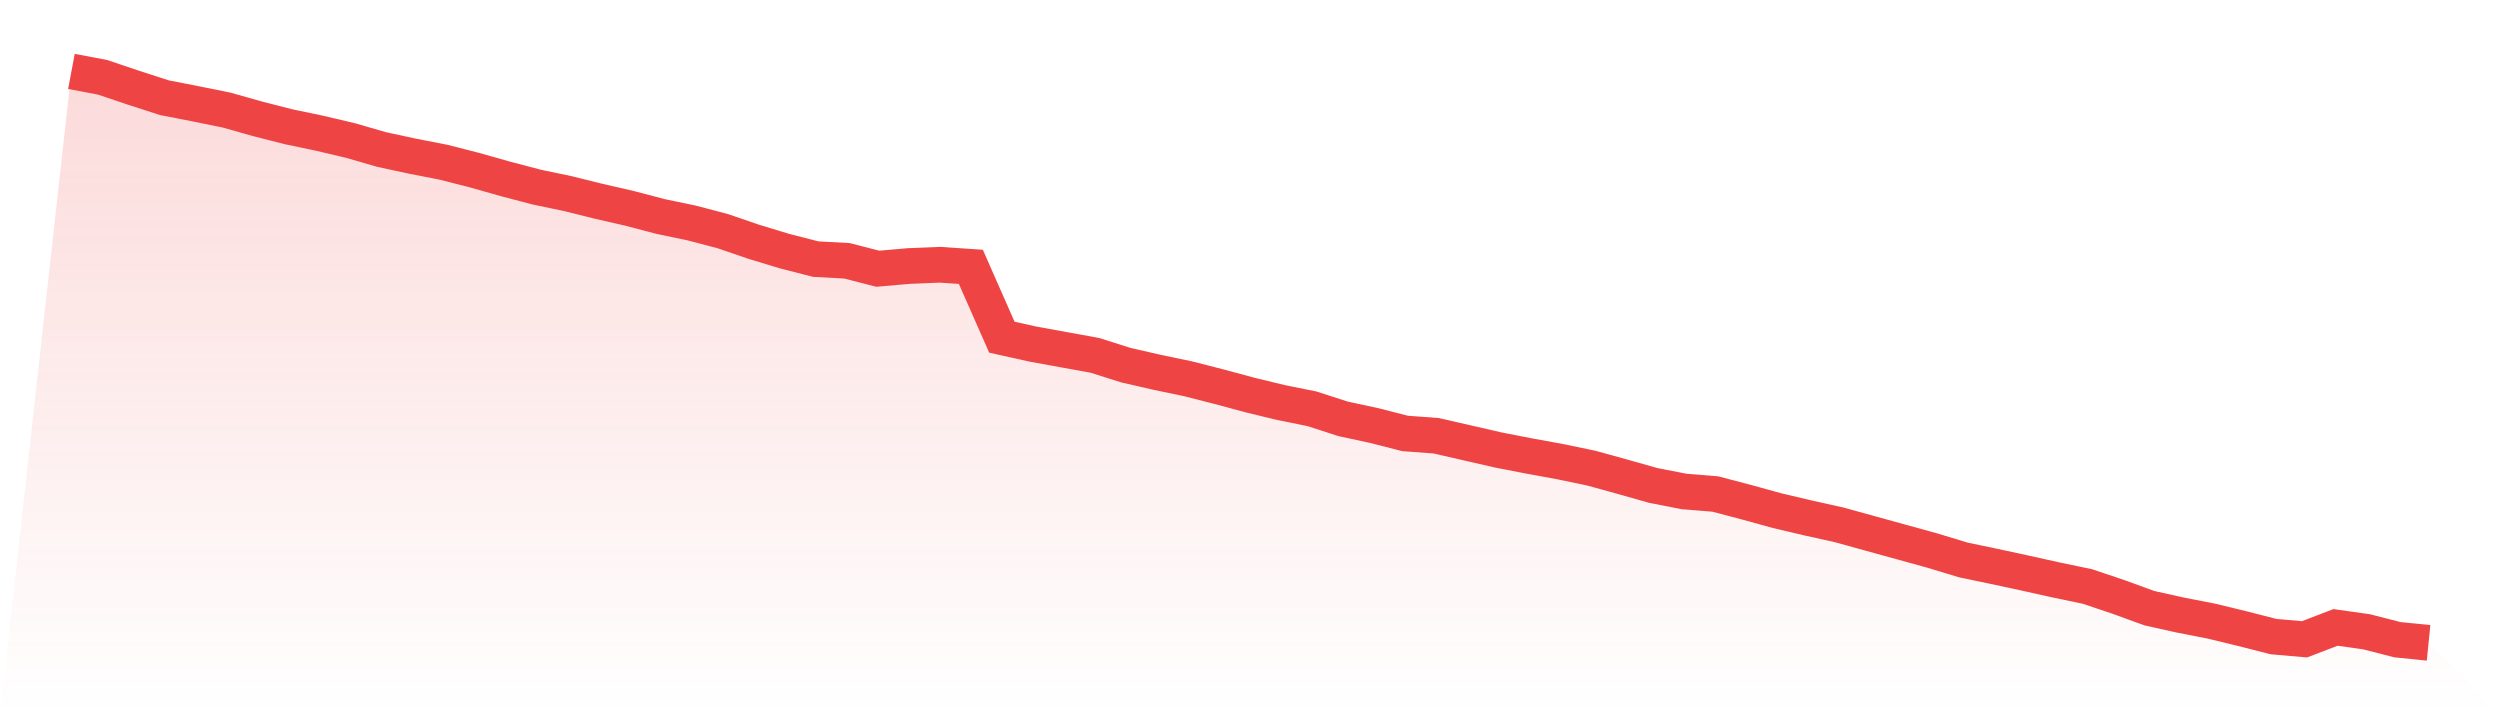
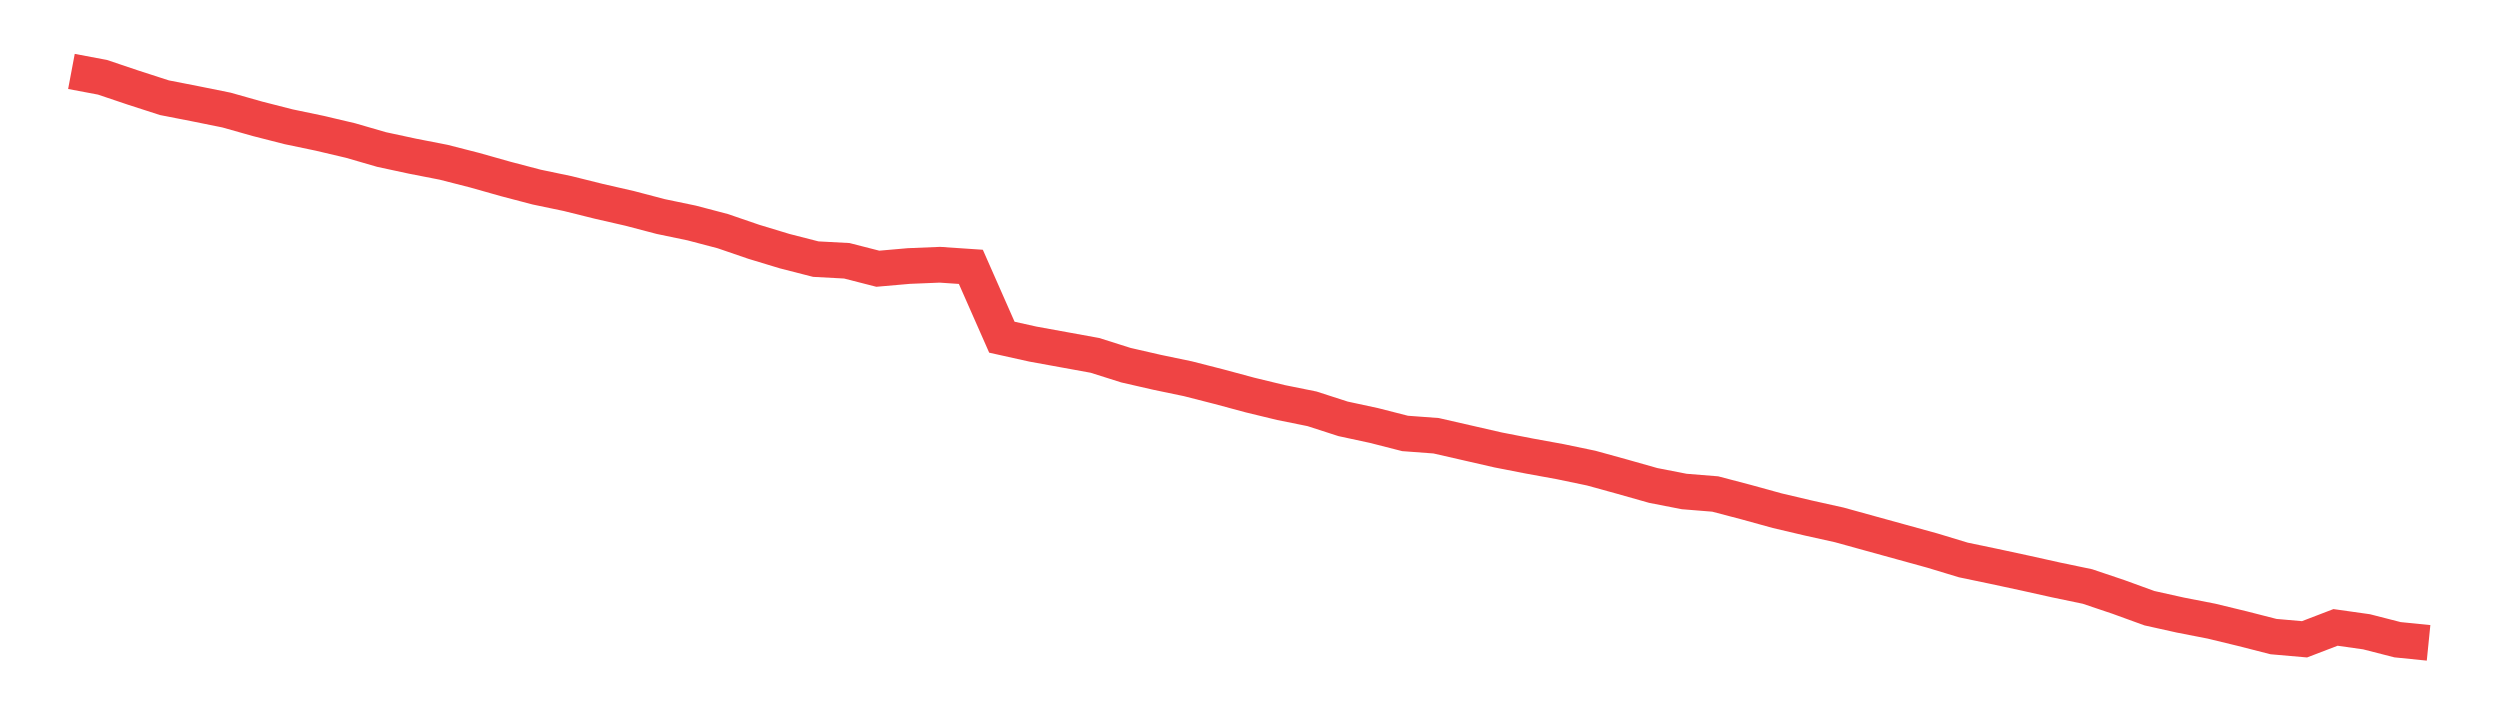
<svg xmlns="http://www.w3.org/2000/svg" viewBox="0 0 140 40">
  <defs>
    <linearGradient id="gradient" x1="0" x2="0" y1="0" y2="1">
      <stop offset="0%" stop-color="#ef4444" stop-opacity="0.2" />
      <stop offset="100%" stop-color="#ef4444" stop-opacity="0" />
    </linearGradient>
  </defs>
-   <path d="M4,4 L4,4 L5.737,4.327 L7.474,4.912 L9.211,5.473 L10.947,5.812 L12.684,6.163 L14.421,6.654 L16.158,7.098 L17.895,7.461 L19.632,7.87 L21.368,8.373 L23.105,8.747 L24.842,9.086 L26.579,9.53 L28.316,10.021 L30.053,10.477 L31.789,10.84 L33.526,11.272 L35.263,11.67 L37,12.126 L38.737,12.488 L40.474,12.944 L42.211,13.54 L43.947,14.066 L45.684,14.511 L47.421,14.604 L49.158,15.049 L50.895,14.897 L52.632,14.826 L54.368,14.943 L56.105,18.883 L57.842,19.269 L59.579,19.585 L61.316,19.901 L63.053,20.45 L64.789,20.848 L66.526,21.21 L68.263,21.654 L70,22.122 L71.737,22.543 L73.474,22.894 L75.211,23.455 L76.947,23.829 L78.684,24.273 L80.421,24.402 L82.158,24.799 L83.895,25.197 L85.632,25.536 L87.368,25.852 L89.105,26.214 L90.842,26.693 L92.579,27.185 L94.316,27.524 L96.053,27.664 L97.789,28.12 L99.526,28.599 L101.263,29.008 L103,29.394 L104.737,29.874 L106.474,30.353 L108.211,30.832 L109.947,31.358 L111.684,31.721 L113.421,32.095 L115.158,32.481 L116.895,32.843 L118.632,33.428 L120.368,34.059 L122.105,34.445 L123.842,34.784 L125.579,35.205 L127.316,35.649 L129.053,35.801 L130.789,35.135 L132.526,35.38 L134.263,35.825 L136,36 L140,40 L0,40 z" fill="url(#gradient)" />
  <path d="M4,4 L4,4 L5.737,4.327 L7.474,4.912 L9.211,5.473 L10.947,5.812 L12.684,6.163 L14.421,6.654 L16.158,7.098 L17.895,7.461 L19.632,7.87 L21.368,8.373 L23.105,8.747 L24.842,9.086 L26.579,9.53 L28.316,10.021 L30.053,10.477 L31.789,10.84 L33.526,11.272 L35.263,11.67 L37,12.126 L38.737,12.488 L40.474,12.944 L42.211,13.54 L43.947,14.066 L45.684,14.511 L47.421,14.604 L49.158,15.049 L50.895,14.897 L52.632,14.826 L54.368,14.943 L56.105,18.883 L57.842,19.269 L59.579,19.585 L61.316,19.901 L63.053,20.45 L64.789,20.848 L66.526,21.21 L68.263,21.654 L70,22.122 L71.737,22.543 L73.474,22.894 L75.211,23.455 L76.947,23.829 L78.684,24.273 L80.421,24.402 L82.158,24.799 L83.895,25.197 L85.632,25.536 L87.368,25.852 L89.105,26.214 L90.842,26.693 L92.579,27.185 L94.316,27.524 L96.053,27.664 L97.789,28.12 L99.526,28.599 L101.263,29.008 L103,29.394 L104.737,29.874 L106.474,30.353 L108.211,30.832 L109.947,31.358 L111.684,31.721 L113.421,32.095 L115.158,32.481 L116.895,32.843 L118.632,33.428 L120.368,34.059 L122.105,34.445 L123.842,34.784 L125.579,35.205 L127.316,35.649 L129.053,35.801 L130.789,35.135 L132.526,35.38 L134.263,35.825 L136,36" fill="none" stroke="#ef4444" stroke-width="2" />
</svg>